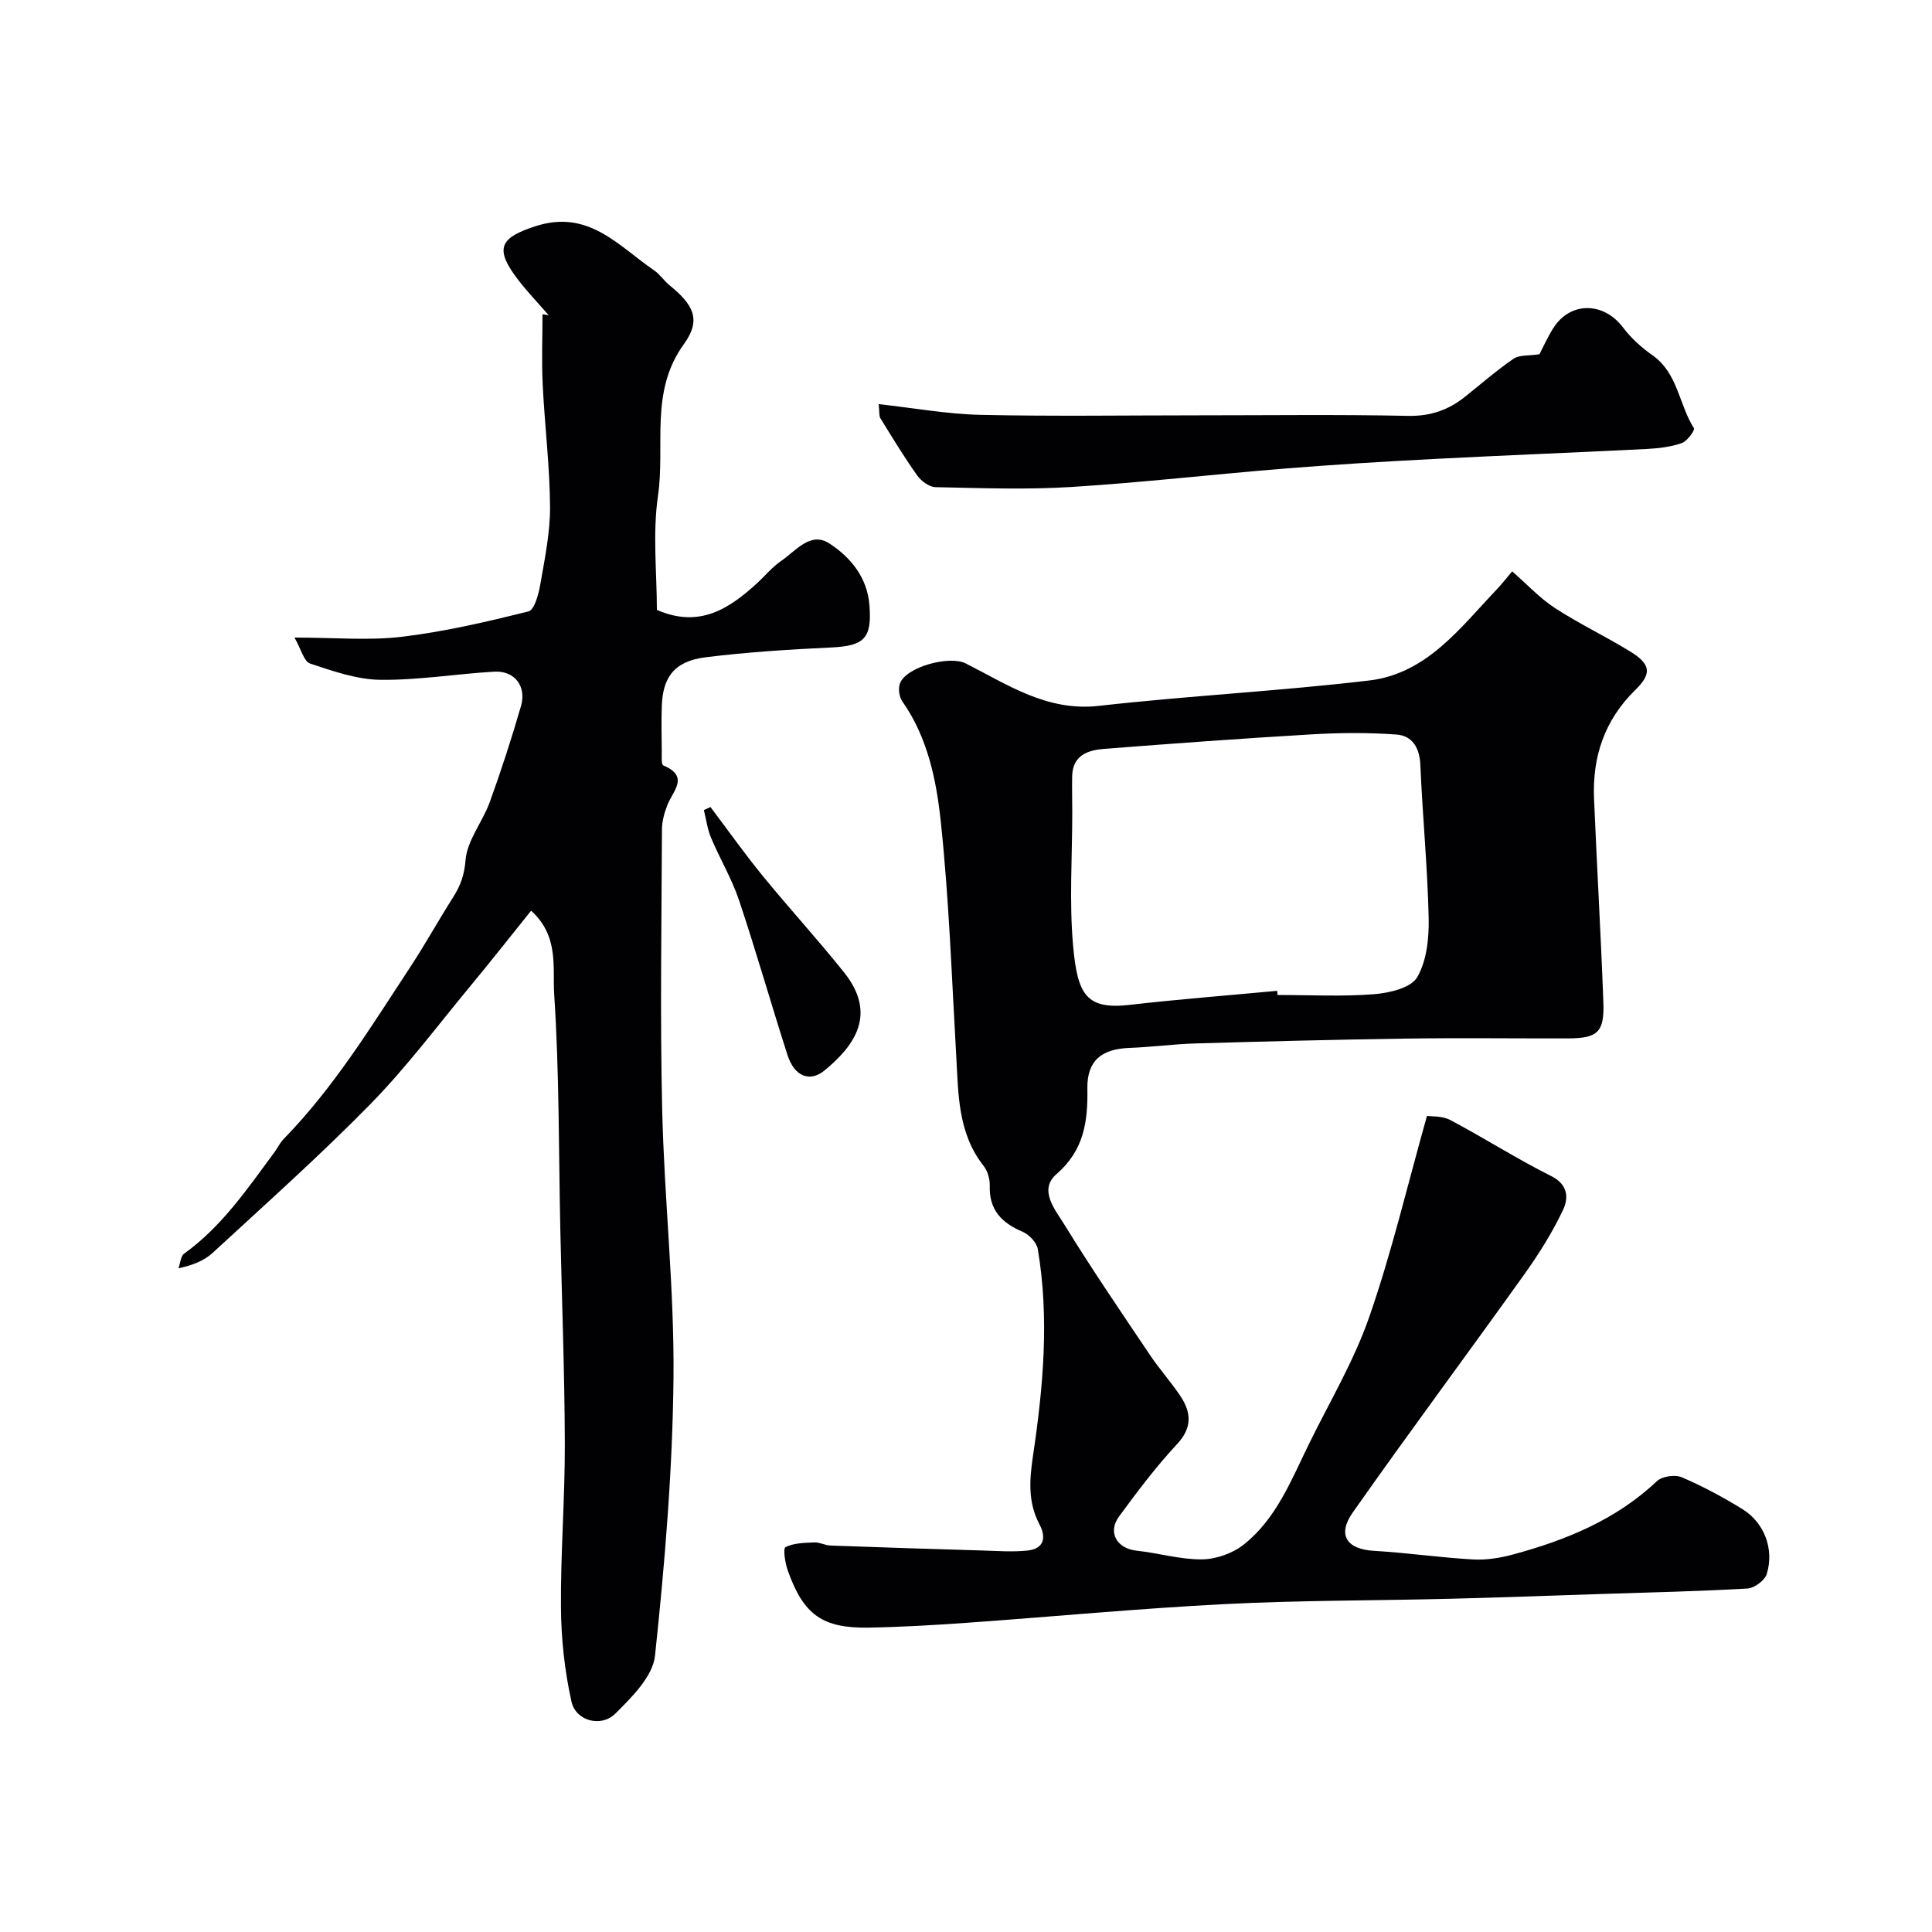
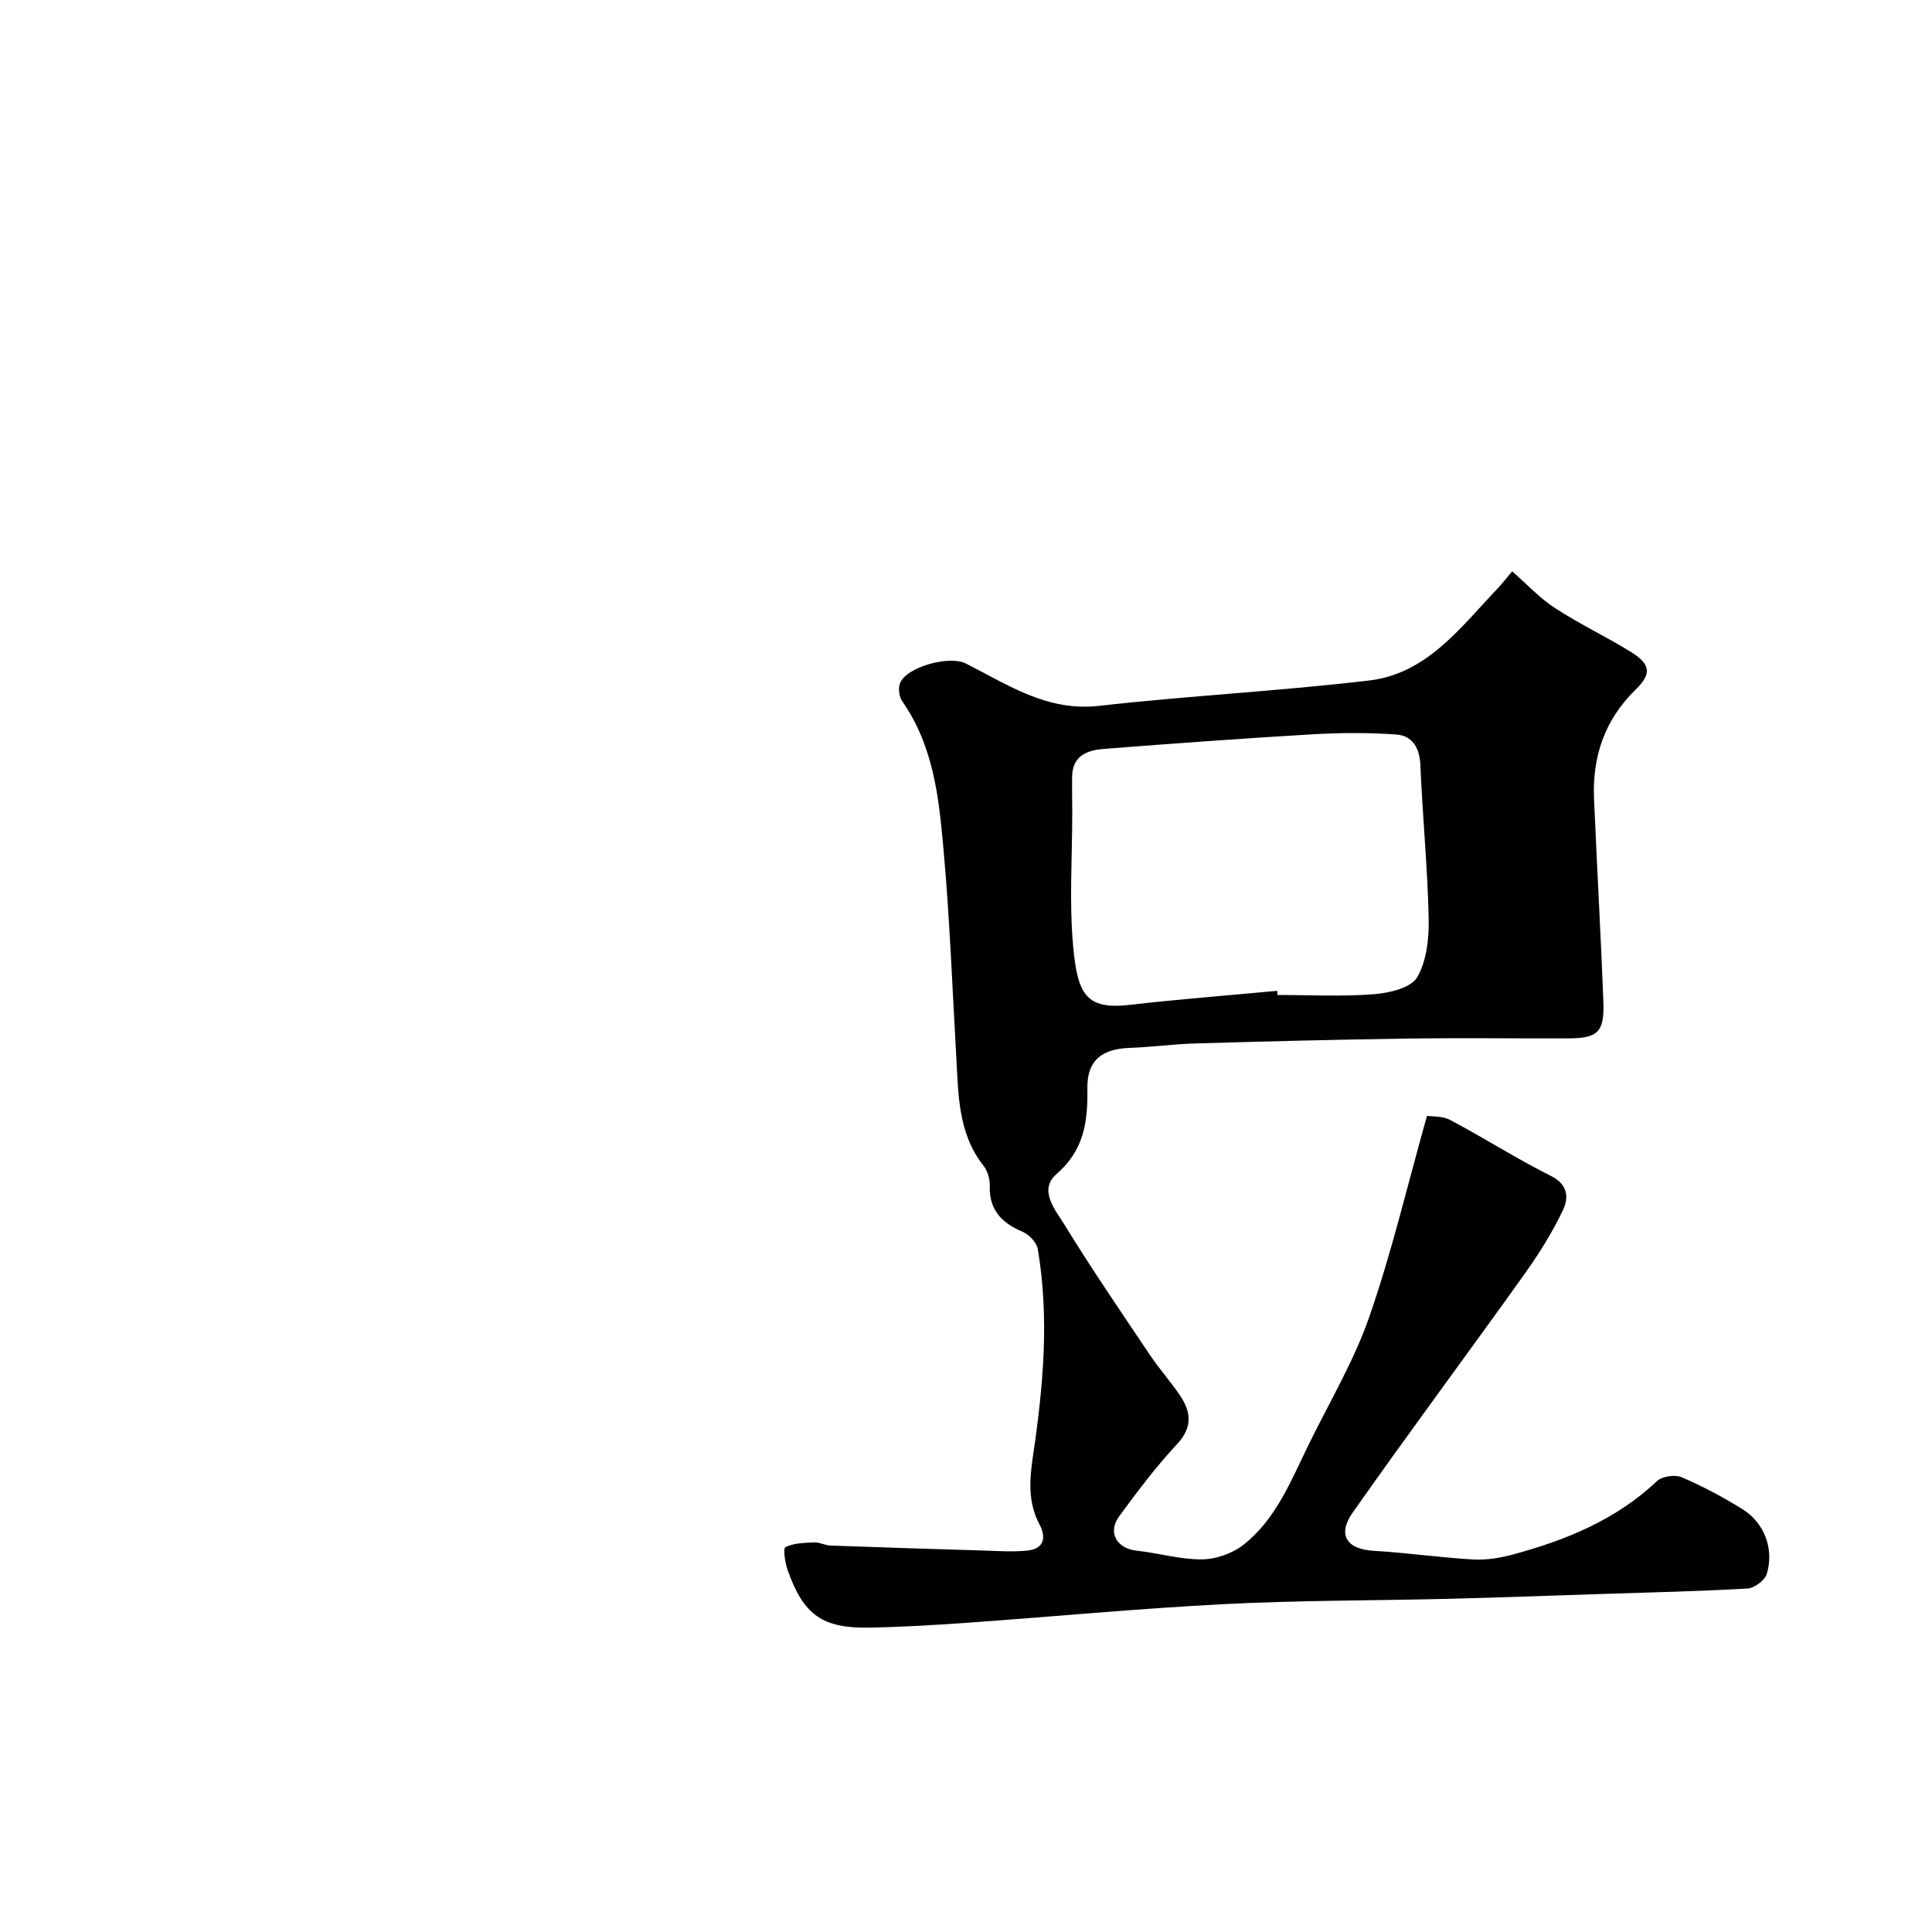
<svg xmlns="http://www.w3.org/2000/svg" enable-background="new 0 0 400 400" viewBox="0 0 400 400">
  <g fill="#010103">
    <path d="m313.08 118.29c3.07 2.68 5.69 5.54 8.84 7.59 5.02 3.27 10.48 5.86 15.59 9 4.25 2.62 4.55 4.56 1.08 7.95-6.4 6.25-8.93 13.86-8.56 22.55.59 14.03 1.41 28.06 1.93 42.1.23 6.28-1.18 7.5-7.46 7.51-11.16.02-22.33-.12-33.49.04-14.47.21-28.93.58-43.39 1-4.61.13-9.2.76-13.8.93-5.7.22-8.78 2.6-8.69 8.36.11 6.88-.66 12.79-6.4 17.77-3.79 3.29-.21 7.44 1.66 10.48 5.63 9.17 11.72 18.06 17.72 27 1.91 2.85 4.22 5.43 6.15 8.27 2.35 3.46 2.72 6.63-.58 10.17-4.34 4.66-8.2 9.79-11.98 14.94-2.44 3.32-.46 6.66 3.61 7.1 4.52.48 9.01 1.84 13.51 1.8 2.91-.02 6.31-1.21 8.6-3 6.8-5.33 9.88-13.34 13.56-20.84 4.29-8.75 9.35-17.24 12.52-26.38 4.63-13.33 7.87-27.14 11.94-41.6.91.15 3.16-.03 4.85.87 7.03 3.73 13.77 8.04 20.88 11.6 3.58 1.79 3.56 4.63 2.45 6.98-2.21 4.68-5.02 9.15-8.04 13.38-11.77 16.48-23.87 32.72-35.51 49.29-3.29 4.68-1.19 7.6 4.34 7.93 6.87.4 13.71 1.4 20.59 1.79 2.73.15 5.59-.31 8.25-1.03 10.98-2.97 21.33-7.18 29.8-15.19 1.07-1.01 3.74-1.39 5.13-.8 4.34 1.85 8.54 4.11 12.56 6.59 4.53 2.79 6.63 8.27 5.05 13.43-.41 1.33-2.57 2.94-4.01 3.02-10.09.58-20.19.8-30.29 1.13-10.43.34-20.86.73-31.3.99-15.6.39-31.22.31-46.79 1.11-17.75.91-35.47 2.6-53.21 3.86-6.76.48-13.53.88-20.3 1-9.61.17-13.52-2.64-16.78-11.79-.56-1.57-1.03-4.59-.48-4.87 1.72-.87 3.93-.89 5.97-.98 1.1-.05 2.22.61 3.34.65 10.43.38 20.86.71 31.3 1.02 3.18.09 6.39.35 9.53.01 3.31-.35 3.91-2.63 2.47-5.36-2.44-4.6-2.12-9.18-1.37-14.25 2.11-14.19 3.42-28.5.99-42.81-.23-1.35-1.78-2.99-3.12-3.56-4.32-1.84-6.97-4.5-6.82-9.52.04-1.38-.43-3.06-1.27-4.13-5.38-6.81-5.22-14.91-5.68-22.91-.93-16.13-1.48-32.32-3.19-48.37-.92-8.63-2.71-17.42-7.97-24.91-.64-.92-.88-2.61-.5-3.67 1.23-3.45 10.27-5.88 13.62-4.18 8.7 4.39 16.83 10.01 27.6 8.79 18.6-2.1 37.34-3.05 55.93-5.25 11.97-1.41 18.89-10.96 26.54-18.98.91-.96 1.7-1.99 3.08-3.62zm-48.66 86.85c.03.29.05.57.08.86 6.67 0 13.36.36 19.98-.16 3.15-.25 7.64-1.3 8.93-3.51 2-3.43 2.47-8.17 2.38-12.32-.24-10.55-1.27-21.09-1.72-31.64-.15-3.55-1.67-6.05-4.94-6.29-5.82-.43-11.71-.38-17.55-.04-14.31.84-28.61 1.89-42.9 3-3.41.26-6.61 1.29-6.7 5.67-.05 2.52.02 5.05.02 7.57 0 9.16-.64 18.39.17 27.48.91 10.23 2.74 13.32 11.78 12.28 10.13-1.16 20.31-1.95 30.47-2.9z" />
-     <path d="m109.96 188.55c-4.24 5.27-8.33 10.48-12.55 15.57-6.81 8.22-13.24 16.83-20.69 24.44-10.47 10.69-21.67 20.66-32.68 30.82-1.74 1.61-4.09 2.56-7.09 3.21.38-1.04.44-2.51 1.18-3.04 7.79-5.6 13.07-13.41 18.66-20.95.68-.91 1.16-1.99 1.95-2.8 10.39-10.64 18.1-23.26 26.2-35.58 3.11-4.73 5.85-9.7 8.89-14.48 1.52-2.39 2.31-4.59 2.56-7.68.33-4.09 3.52-7.88 5-11.97 2.38-6.56 4.54-13.22 6.48-19.93 1.18-4.09-1.35-7.33-5.5-7.1-7.88.45-15.74 1.78-23.6 1.69-4.89-.06-9.84-1.8-14.57-3.37-1.27-.42-1.84-2.94-3.23-5.38 8.29 0 15.35.66 22.23-.16 8.84-1.06 17.58-3.1 26.22-5.26 1.24-.31 2.11-3.62 2.46-5.67.92-5.32 2.04-10.7 2-16.05-.06-8.41-1.11-16.81-1.52-25.23-.24-4.85-.04-9.71-.04-14.57.43.07.86.14 1.28.21-2.4-2.8-5.02-5.45-7.15-8.45-4.04-5.71-2.45-7.75 4.4-9.98 11-3.58 17.17 4.07 24.57 9.13 1.22.83 2.07 2.18 3.23 3.12 4.88 3.97 6.62 7.09 2.96 12.13-7.17 9.86-3.85 20.97-5.38 31.42-1.14 7.82-.23 15.93-.23 23.63 8.72 3.82 14.88-.17 20.66-5.45 1.72-1.57 3.22-3.43 5.12-4.72 2.99-2.04 6.01-6.13 9.92-3.59 4.38 2.84 7.86 7.01 8.31 12.81.53 6.85-1.07 8.4-7.86 8.73-8.7.41-17.42.96-26.06 2.03-6.81.84-8.87 4.52-9.07 10.06-.11 3.16-.04 6.33-.01 9.5.01.98-.12 2.65.31 2.83 5.46 2.28 2.03 5.24.87 8.16-.65 1.63-1.14 3.45-1.14 5.19-.08 19.33-.4 38.67.05 57.99.43 18.49 2.52 36.98 2.34 55.45-.19 19.2-1.8 38.44-3.83 57.55-.46 4.28-4.79 8.58-8.22 11.98-2.95 2.93-8.19 1.5-9.07-2.48-1.41-6.33-2.13-12.94-2.18-19.43-.09-11.3.83-22.61.8-33.91-.04-14.77-.61-29.53-.93-44.3-.35-16.27-.2-32.57-1.27-48.78-.37-5.47 1.08-12.05-4.78-17.34z" />
-     <path d="m181.92 83.67c7.41.82 14.23 2.07 21.06 2.22 15 .33 30.01.1 45.02.1 14.52 0 29.04-.19 43.56.11 4.61.09 8.32-1.21 11.76-3.96 3.33-2.66 6.55-5.47 10.05-7.87 1.2-.82 3.13-.58 5.36-.93.7-1.34 1.62-3.42 2.81-5.33 3.51-5.62 10.43-5.57 14.48-.22 1.66 2.2 3.82 4.16 6.09 5.75 5.29 3.71 5.49 10.22 8.6 15.12.25.39-1.39 2.68-2.5 3.07-2.27.79-4.77 1.1-7.19 1.22-14.68.74-29.37 1.31-44.05 2.07-10.37.54-20.73 1.16-31.08 2-14.73 1.19-29.43 2.89-44.17 3.81-9.32.58-18.7.22-28.05.03-1.3-.03-2.96-1.28-3.79-2.44-2.71-3.82-5.14-7.84-7.6-11.82-.31-.49-.17-1.26-.36-2.93z" />
-     <path d="m147.09 167.08c3.61 4.78 7.07 9.67 10.85 14.3 5.5 6.73 11.39 13.15 16.81 19.94 6.9 8.63 2.2 15.15-3.99 20.27-3.12 2.58-6.3 1.26-7.72-3.16-3.42-10.65-6.48-21.43-10.03-32.04-1.49-4.45-3.96-8.57-5.79-12.92-.76-1.8-1.01-3.82-1.49-5.75.46-.21.91-.43 1.36-.64z" />
  </g>
</svg>